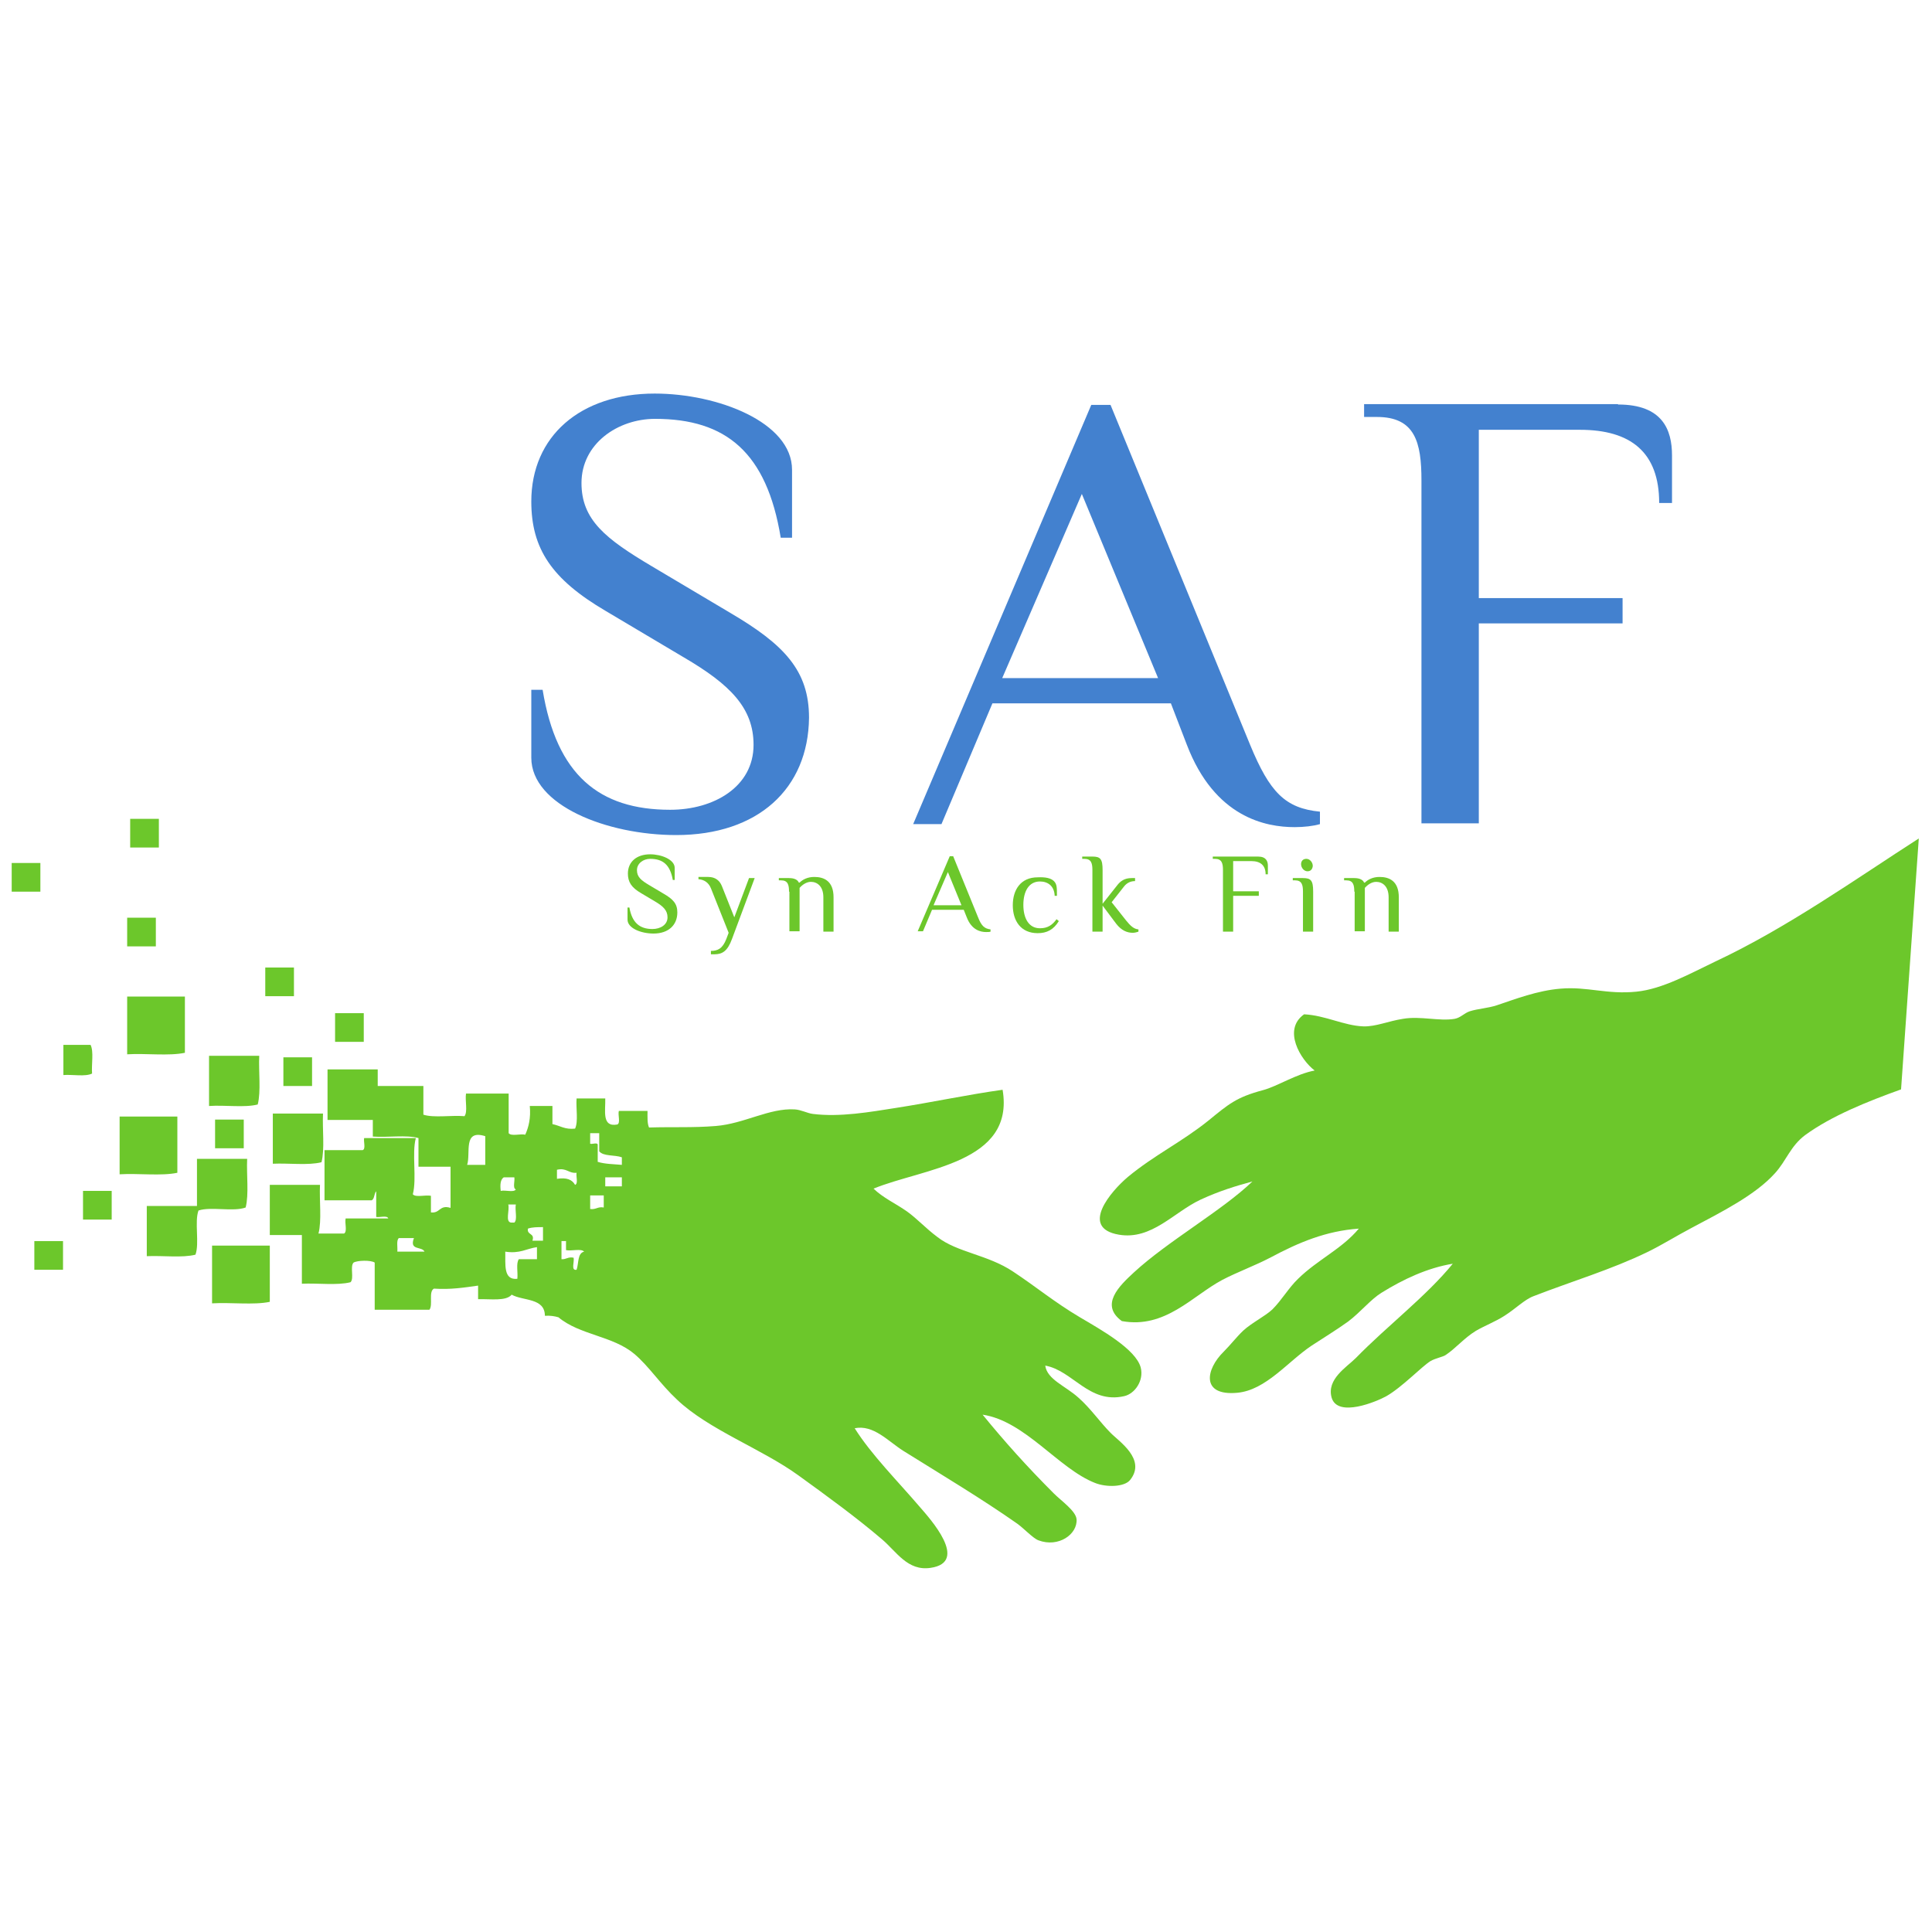
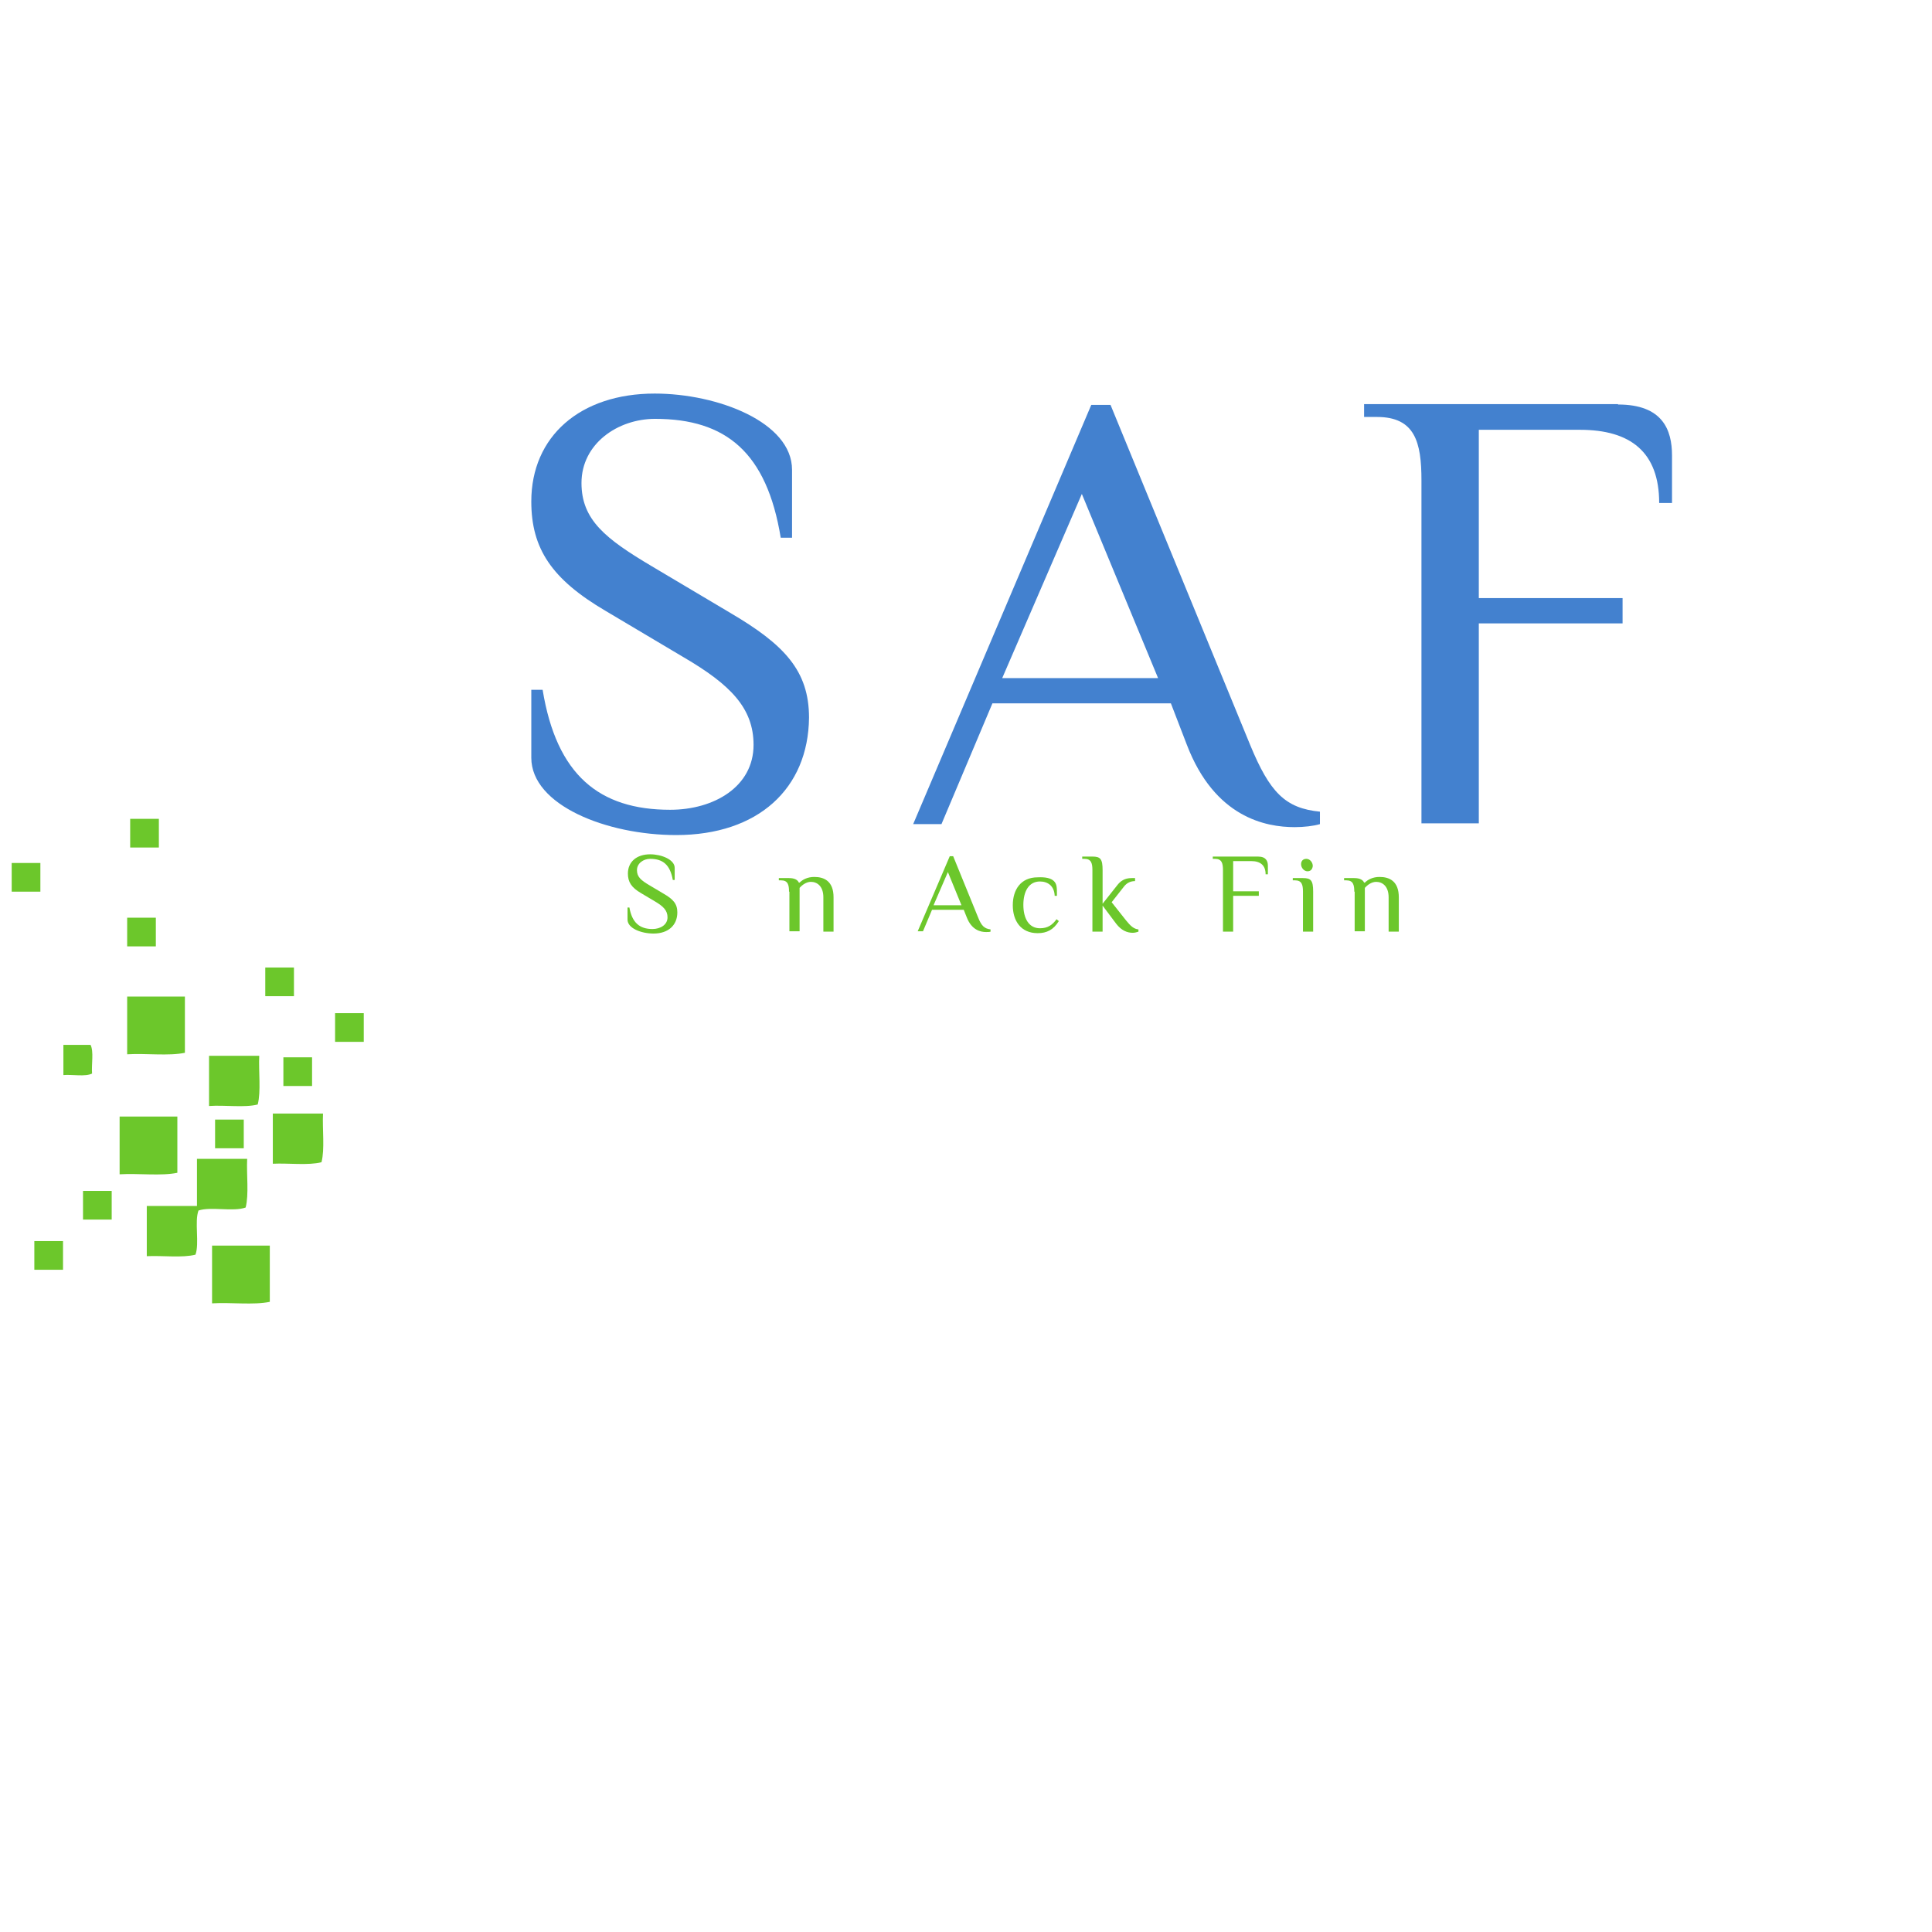
<svg xmlns="http://www.w3.org/2000/svg" version="1.1" id="Layer_1" x="0px" y="0px" viewBox="0 0 512 512" style="enable-background:new 0 0 512 512;" xml:space="preserve">
  <style type="text/css">
	.st0{fill:#FFFFFF;}
	.st1{fill:#6CC72B;}
	.st2{fill:#4381CF;}
</style>
-   <rect class="st0" width="512" height="512" />
  <g>
-     <path class="st1" d="M508.5,222.2c-16.5,10.6-34.9,23.7-53.9,32.6c-6.7,3.2-14,7.3-20.9,8c-7.9,0.8-13-1.4-20.1-0.8   c-6.2,0.5-12.1,2.8-16.9,4.4c-2.4,0.8-5,0.9-7.2,1.6c-1.5,0.5-2.4,1.7-4,2c-4.1,0.7-9.1-0.8-13.7,0c-3.9,0.6-7.2,2.1-10.5,2   c-5.2-0.2-10-2.9-15.7-3.2c-5.8,4.1-0.9,12.1,2.8,14.9c-4.9,0.9-9.9,4.2-13.7,5.2c-7.1,1.9-9.1,3.7-14.5,8.1   c-7.1,5.7-14.3,9.1-21.3,14.9c-4.4,3.7-12.9,13.5-2.4,15.3c8.7,1.5,14.6-6,21.7-9.3c5-2.3,9.3-3.6,13.7-4.8   c-8,7.7-22.4,15.8-31.4,24.1c-3.9,3.6-9.1,8.6-3.2,12.9c11.5,2.1,18.7-6.7,26.6-10.9c4-2.1,8.5-3.7,12.9-6c7.3-3.9,14.6-7,23.3-7.6   c-4.5,5.4-10.9,8.2-16.1,13.3c-2.5,2.4-4.3,5.6-6.8,8.1c-1.9,1.8-5.4,3.5-7.7,5.6c-1.9,1.8-3.3,3.7-5.2,5.6   c-4.8,4.7-6.1,11.8,3.6,10.9c7.6-0.7,13.4-8.3,19.7-12.5c3.2-2.1,6.5-4.1,9.7-6.4c3.3-2.5,5.9-5.8,8.8-7.6   c5.8-3.6,12.2-6.6,18.9-7.7c-7,8.6-17.3,16.4-25.7,25c-2.4,2.4-7.8,5.6-6.4,10.5c1.6,5.4,12,1,14.5-0.4c4.2-2.4,9.3-7.8,11.7-9.3   c1.4-0.8,3.3-1.1,4-1.6c2.6-1.7,4.9-4.5,8-6.4c2.4-1.4,5.3-2.5,7.6-4c3-1.9,5.3-4.3,7.7-5.2c10.3-4,20.5-7,30.2-11.7   c3.9-1.9,7.7-4.3,11.7-6.4c7.9-4.2,16.9-8.7,22.1-14.5c3-3.3,4.1-7.2,8-10.1c7-5.1,16.5-8.9,25.4-12.1L508.5,222.2z" />
-   </g>
+     </g>
  <rect x="34.5" y="217" class="st1" width="7.6" height="7.6" />
  <rect x="3.1" y="228.7" class="st1" width="7.6" height="7.6" />
  <rect x="33.7" y="243.2" class="st1" width="7.6" height="7.6" />
  <rect x="70.3" y="256.4" class="st1" width="7.6" height="7.6" />
  <g>
    <path class="st1" d="M49,264.1V279c-4.3,0.9-10.3,0.1-15.3,0.4v-15.3H49z" />
  </g>
  <rect x="88.8" y="268.5" class="st1" width="7.6" height="7.6" />
  <g>
    <path class="st1" d="M16.8,276.9H24c0.9,1.8,0.2,5.2,0.4,7.6c-1.8,0.9-5.2,0.2-7.6,0.4V276.9z" />
    <path class="st1" d="M68.7,279.8c-0.2,4.2,0.5,9.4-0.4,12.9c-3.5,0.9-8.7,0.1-12.9,0.4v-13.3H68.7z" />
  </g>
  <rect x="75.1" y="280.2" class="st1" width="7.6" height="7.6" />
  <g>
-     <path class="st1" d="M133.9,331.7c0.1,3.3-0.6,7.6,3.2,7.2c0.2-1.7-0.4-4.1,0.4-5.2h4.8v-3.2C139.5,330.9,137.8,332.3,133.9,331.7    M148.8,333.7c1.3,0.1,1.7-0.7,3.2-0.4c0.3,1-0.8,3.5,0.8,3.2c0.6-1.7,0.2-4.4,2-4.8c-0.8-0.9-3.3-0.1-4.8-0.4v-2.4h-1.2V333.7z    M105.3,331.7h7.2c-0.7-1.5-4.1-0.2-2.8-3.6h-4C105,328.7,105.4,330.4,105.3,331.7 M139.9,325.6c-0.3,1.8,1.9,1.1,1.2,3.2h2.8v-3.6   C142.4,325.2,141,325.2,139.9,325.6 M135.5,324h0.8c0.9-0.8,0.1-3.3,0.4-4.8h-2C135.1,320.7,133.8,323.9,135.5,324 M156.4,320.4   c1.6,0.2,2-0.7,3.6-0.4v-3.2h-3.6V320.4z M160.4,314.4h4.4V312h-4.4V314.4z M132.7,315.6c1.2-0.3,3.5,0.5,4-0.4   c-0.9-0.3-0.2-2.3-0.4-3.2h-2.8C132.6,312.6,132.5,314,132.7,315.6 M147.6,312.4c2.6-0.4,4,0.2,4.8,1.6c0.9-0.3,0.2-2.3,0.4-3.2   c-2.2,0.2-2.6-1.4-5.2-0.8V312.4z M123.8,308.7h4.8v-7.6C122.6,299.2,124.8,305.6,123.8,308.7 M156.4,303.1c0.6,0.2,2.1-0.5,2,0.4   v4.4c1.9,0.6,4.2,0.6,6.4,0.8v-2c-1.9-0.7-4.9-0.2-6-1.6v-4.8h-2.4V303.1z M86.8,283.4h13.3v4.4h12.1v7.6c2.8,0.9,7.4,0.1,10.9,0.4   c0.9-1.2,0.1-4.2,0.4-6h11.3v10.5c0.7,0.9,3.1,0.1,4.4,0.4c0.9-2,1.5-4.4,1.2-7.6h6v4.8c2,0.4,3.3,1.5,6,1.2c0.9-1.9,0.2-5.4,0.4-8   h7.6c0.1,3.2-1,7.7,3.2,6.9c0.9-0.4,0.1-2.5,0.4-3.6h7.6c0,1.6-0.1,3.3,0.4,4.4c6.4-0.2,11.6,0.1,17.7-0.4   c7.5-0.6,14.2-4.8,20.9-4.4c1.7,0.1,3.3,1,4.8,1.2c7.2,0.9,15.1-0.5,22.1-1.6c9.6-1.5,18.9-3.5,28.2-4.8   c3.3,19.5-21.1,20.8-34.2,26.2c2.6,2.5,5.8,3.9,8.8,6c2.8,2,5,4.5,8.1,6.8c5.2,4.1,13.4,4.7,20.1,9.2c6.2,4.1,10.8,8,17.7,12.1   c5.4,3.2,14.8,8.4,16.1,13.3c0.9,3.5-1.6,7-4.4,7.6c-9.3,2.1-13.6-6.8-20.9-8.1c0.5,3.7,5.4,5.4,8.8,8.5c3.2,2.8,5.8,6.6,8.5,9.3   c2.1,2.2,9.6,7,5.2,12.5c-1.5,1.9-6.3,2-9.3,0.8c-9.7-3.8-18.5-16.4-29.8-18.1c5.8,7.1,11.7,13.7,18.9,20.9c1.9,1.9,5.8,4.6,6,6.8   c0.3,4-4.8,7.6-10.1,5.6c-1.4-0.5-3.8-3.1-5.6-4.4c-9.4-6.6-20.1-13-30.2-19.3c-4.1-2.6-7.9-7-12.9-6c4.4,7,11.4,14,17.3,20.9   c2.5,2.9,13.2,14.6,2.8,16.1c-6.1,0.9-9-4.3-12.9-7.6c-6.8-5.8-14.5-11.4-22.1-16.9c-9.8-7.1-23.8-12.1-32.2-20.1   c-4.5-4.2-7.4-8.8-11.3-12.1c-5.7-4.8-14.5-5-20.1-9.7c-1-0.3-2.2-0.5-3.6-0.4c0-4.8-5.8-3.9-8.8-5.6c-1.5,1.8-5.6,1.1-8.9,1.2   v-3.6c-3.6,0.5-7.2,1.1-11.7,0.8c-1.5,0.8-0.2,4.3-1.2,5.6H99.3v-12.5c-1-0.7-4.6-0.6-5.6,0c-1,1,0.2,4.2-0.8,5.2   c-3.5,0.9-8.7,0.2-12.9,0.4v-12.9h-8.5V314h13.3c-0.2,4.2,0.5,9.4-0.4,12.9h6.8c0.9-0.6,0.1-2.8,0.4-4h11.3   c-0.3-0.9-2.3-0.2-3.2-0.4v-6.8c-0.6,0.6-0.4,2-1.2,2.4H86v-13.3h10.1c0.9-0.3,0.2-2.3,0.4-3.2h13.7c-1.1,4.1,0.3,10.7-0.8,14.9   c0.8,0.9,3.3,0.1,4.8,0.4v4.4c2.5,0.3,2.2-2.1,5.2-1.2v-10.9h-8.5v-7.6c-3.2-0.9-8.2-0.1-12.1-0.4v-4.4H86.8V283.4z" />
    <path class="st1" d="M85.6,295.1c-0.2,4.2,0.5,9.4-0.4,12.9c-3.5,0.9-8.7,0.2-12.9,0.4v-13.3H85.6z" />
    <path class="st1" d="M47,295.9v14.9c-4.3,0.9-10.3,0.1-15.3,0.4v-15.3H47z" />
  </g>
  <rect x="57" y="296.7" class="st1" width="7.6" height="7.6" />
  <g>
    <path class="st1" d="M65.5,307.1c-0.2,4.2,0.5,9.4-0.4,12.9c-3.3,1.2-9.2-0.3-12.5,0.8c-1.1,3,0.3,8.7-0.8,11.7   c-3.5,0.9-8.7,0.2-12.9,0.4v-13.3h13.3v-12.5H65.5z" />
  </g>
  <rect x="22" y="315.6" class="st1" width="7.6" height="7.6" />
  <rect x="9.1" y="328.9" class="st1" width="7.6" height="7.6" />
  <g>
    <path class="st1" d="M71.5,330.1V345c-4.3,0.9-10.3,0.1-15.3,0.4v-15.3H71.5z" />
    <path class="st2" d="M179.2,221.3c-18.4,0-38.4-7.9-38.4-20.5v-18h3c3.7,22.6,15,31.8,33.8,31.8c11.6,0,22.1-6.1,22.1-17.2   c0-9.8-6.2-16-18.5-23.2l-20.7-12.3c-14.3-8.4-19.7-16.5-19.7-29c0-17.3,13-28.6,32.7-28.6c16.7,0,36.4,7.6,36.4,20.2v18h-3   c-3.7-22.6-14.5-31.5-33.3-31.5c-9.9,0-19.5,6.6-19.5,17c0,9.8,6.4,14.8,18.7,22.1l20.7,12.3c14.3,8.4,20.9,15.3,20.9,27.8   C214.2,209,200.9,221.3,179.2,221.3" />
    <path class="st2" d="M265.6,179.7h41.3l-20.2-48.8L265.6,179.7z M349.8,218.4c-1.7,0.5-4.2,0.8-6.7,0.8c-7.6,0-21.2-2.5-28.6-21.9   l-4.2-10.9H263l-13.5,32H242l47.2-111.1h5.1l37,90.1c5.2,12.6,9.3,16.8,18.5,17.7V218.4z" />
    <path class="st2" d="M428.8,107.2c11.8,0,14.3,6.7,14.3,13.5v12.6h-3.4c0-13.5-7.6-19.4-21-19.4h-26.8v44.6H430v6.7h-38.1v53h-15.2   v-90.9c0-10.1-1.7-16.8-11.8-16.8h-3.4v-3.4H428.8z" />
    <path class="st1" d="M173.2,247.4c-3.3,0-6.9-1.4-6.9-3.7v-3.2h0.5c0.7,4,2.7,5.7,6.1,5.7c2.1,0,4-1.1,4-3.1c0-1.8-1.1-2.9-3.3-4.2   l-3.7-2.2c-2.6-1.5-3.5-3-3.5-5.2c0-3.1,2.3-5.1,5.9-5.1c3,0,6.5,1.4,6.5,3.6v3.2h-0.5c-0.7-4-2.6-5.6-6-5.6c-1.8,0-3.5,1.2-3.5,3   c0,1.8,1.1,2.7,3.3,4l3.7,2.2c2.6,1.5,3.7,2.7,3.7,5C179.5,245.2,177.1,247.4,173.2,247.4" />
-     <path class="st1" d="M193.1,247.2l-4.7-11.8c-0.6-1.5-1.8-2.3-3.3-2.4v-0.6h2.6c1.8,0,3,0.9,3.6,2.4l3.3,8.3l3.9-10.4h1.5l-6,16.1   c-1.2,3.3-2.6,4.1-4.7,4.1h-0.9V252c1.8,0,3.1-0.6,4.1-3.2L193.1,247.2z" />
    <path class="st1" d="M209.1,236.3c0-1.8-0.3-3-2.1-3h-0.6v-0.6h2.7c1.5,0,2.3,0.5,2.6,1.2h0.2c0.8-0.8,2.1-1.5,3.9-1.5   c2.6,0,5.1,1.1,5.1,5.4v9.1h-2.7v-9.1c0-3-1.7-4.1-3.3-4.1c-1.2,0-2.3,0.8-3,1.6v11.5h-2.7V236.3z" />
    <path class="st1" d="M247.4,239.9h7.4l-3.6-8.8L247.4,239.9z M262.5,246.9c-0.3,0.1-0.8,0.1-1.2,0.1c-1.4,0-3.8-0.5-5.1-3.9l-0.8-2   H247l-2.4,5.7h-1.4l8.5-19.9h0.9l6.6,16.2c0.9,2.3,1.7,3,3.3,3.2V246.9z" />
    <path class="st1" d="M279.3,233.5c0.8,0.8,0.8,1.7,0.8,3.9h-0.6c-0.1-2.6-1.8-3.8-3.9-3.8c-3,0-4.4,2.7-4.4,6.2   c0,3.5,1.4,6.2,4.4,6.2c2.1,0,3.3-0.9,4.4-2.4l0.6,0.5c-1.4,2.3-3.2,3.2-5.6,3.2c-4.5,0-6.6-3.3-6.6-7.4c0-4.1,2.1-7.4,6.6-7.4   C277,232.4,278.5,232.7,279.3,233.5" />
    <path class="st1" d="M292.2,239.5l3.8-4.8c0.9-1.2,2-2,3.9-2h0.9v0.8c-1.1,0-2.1,0.4-2.9,1.4l-3.3,4.2l3.8,4.8   c1.2,1.5,2.1,2.3,3.3,2.4v0.6c-0.3,0.1-0.9,0.3-1.5,0.3c-1.5,0-3-0.6-4.4-2.4l-3.6-4.8v6.9h-2.7v-16.3c0-1.8-0.3-3-2.1-3h-0.6V227   h2.7c2.1,0,2.7,0.6,2.7,3.6V239.5z" />
    <path class="st1" d="M333.4,227c2.1,0,2.6,1.2,2.6,2.4v2.3h-0.6c0-2.4-1.4-3.5-3.8-3.5h-4.8v8h6.8v1.2h-6.8v9.5h-2.7v-16.3   c0-1.8-0.3-3-2.1-3h-0.6V227H333.4z" />
    <path class="st1" d="M346.5,230.9c-0.9,0-1.7-0.9-1.7-1.9c0-0.8,0.5-1.4,1.4-1.4c0.9,0,1.7,0.9,1.7,1.9   C347.8,230.4,347.3,230.9,346.5,230.9 M348,246.9h-2.7v-10.6c0-1.8-0.3-3-2.1-3h-0.6v-0.6h2.7c2.1,0,2.7,0.6,2.7,3.6V246.9z" />
    <path class="st1" d="M358.9,236.3c0-1.8-0.3-3-2.1-3h-0.6v-0.6h2.7c1.5,0,2.3,0.5,2.6,1.2h0.2c0.8-0.8,2.1-1.5,3.9-1.5   c2.6,0,5.1,1.1,5.1,5.4v9.1h-2.7v-9.1c0-3-1.7-4.1-3.3-4.1c-1.2,0-2.3,0.8-3,1.6v11.5h-2.7V236.3z" />
  </g>
</svg>